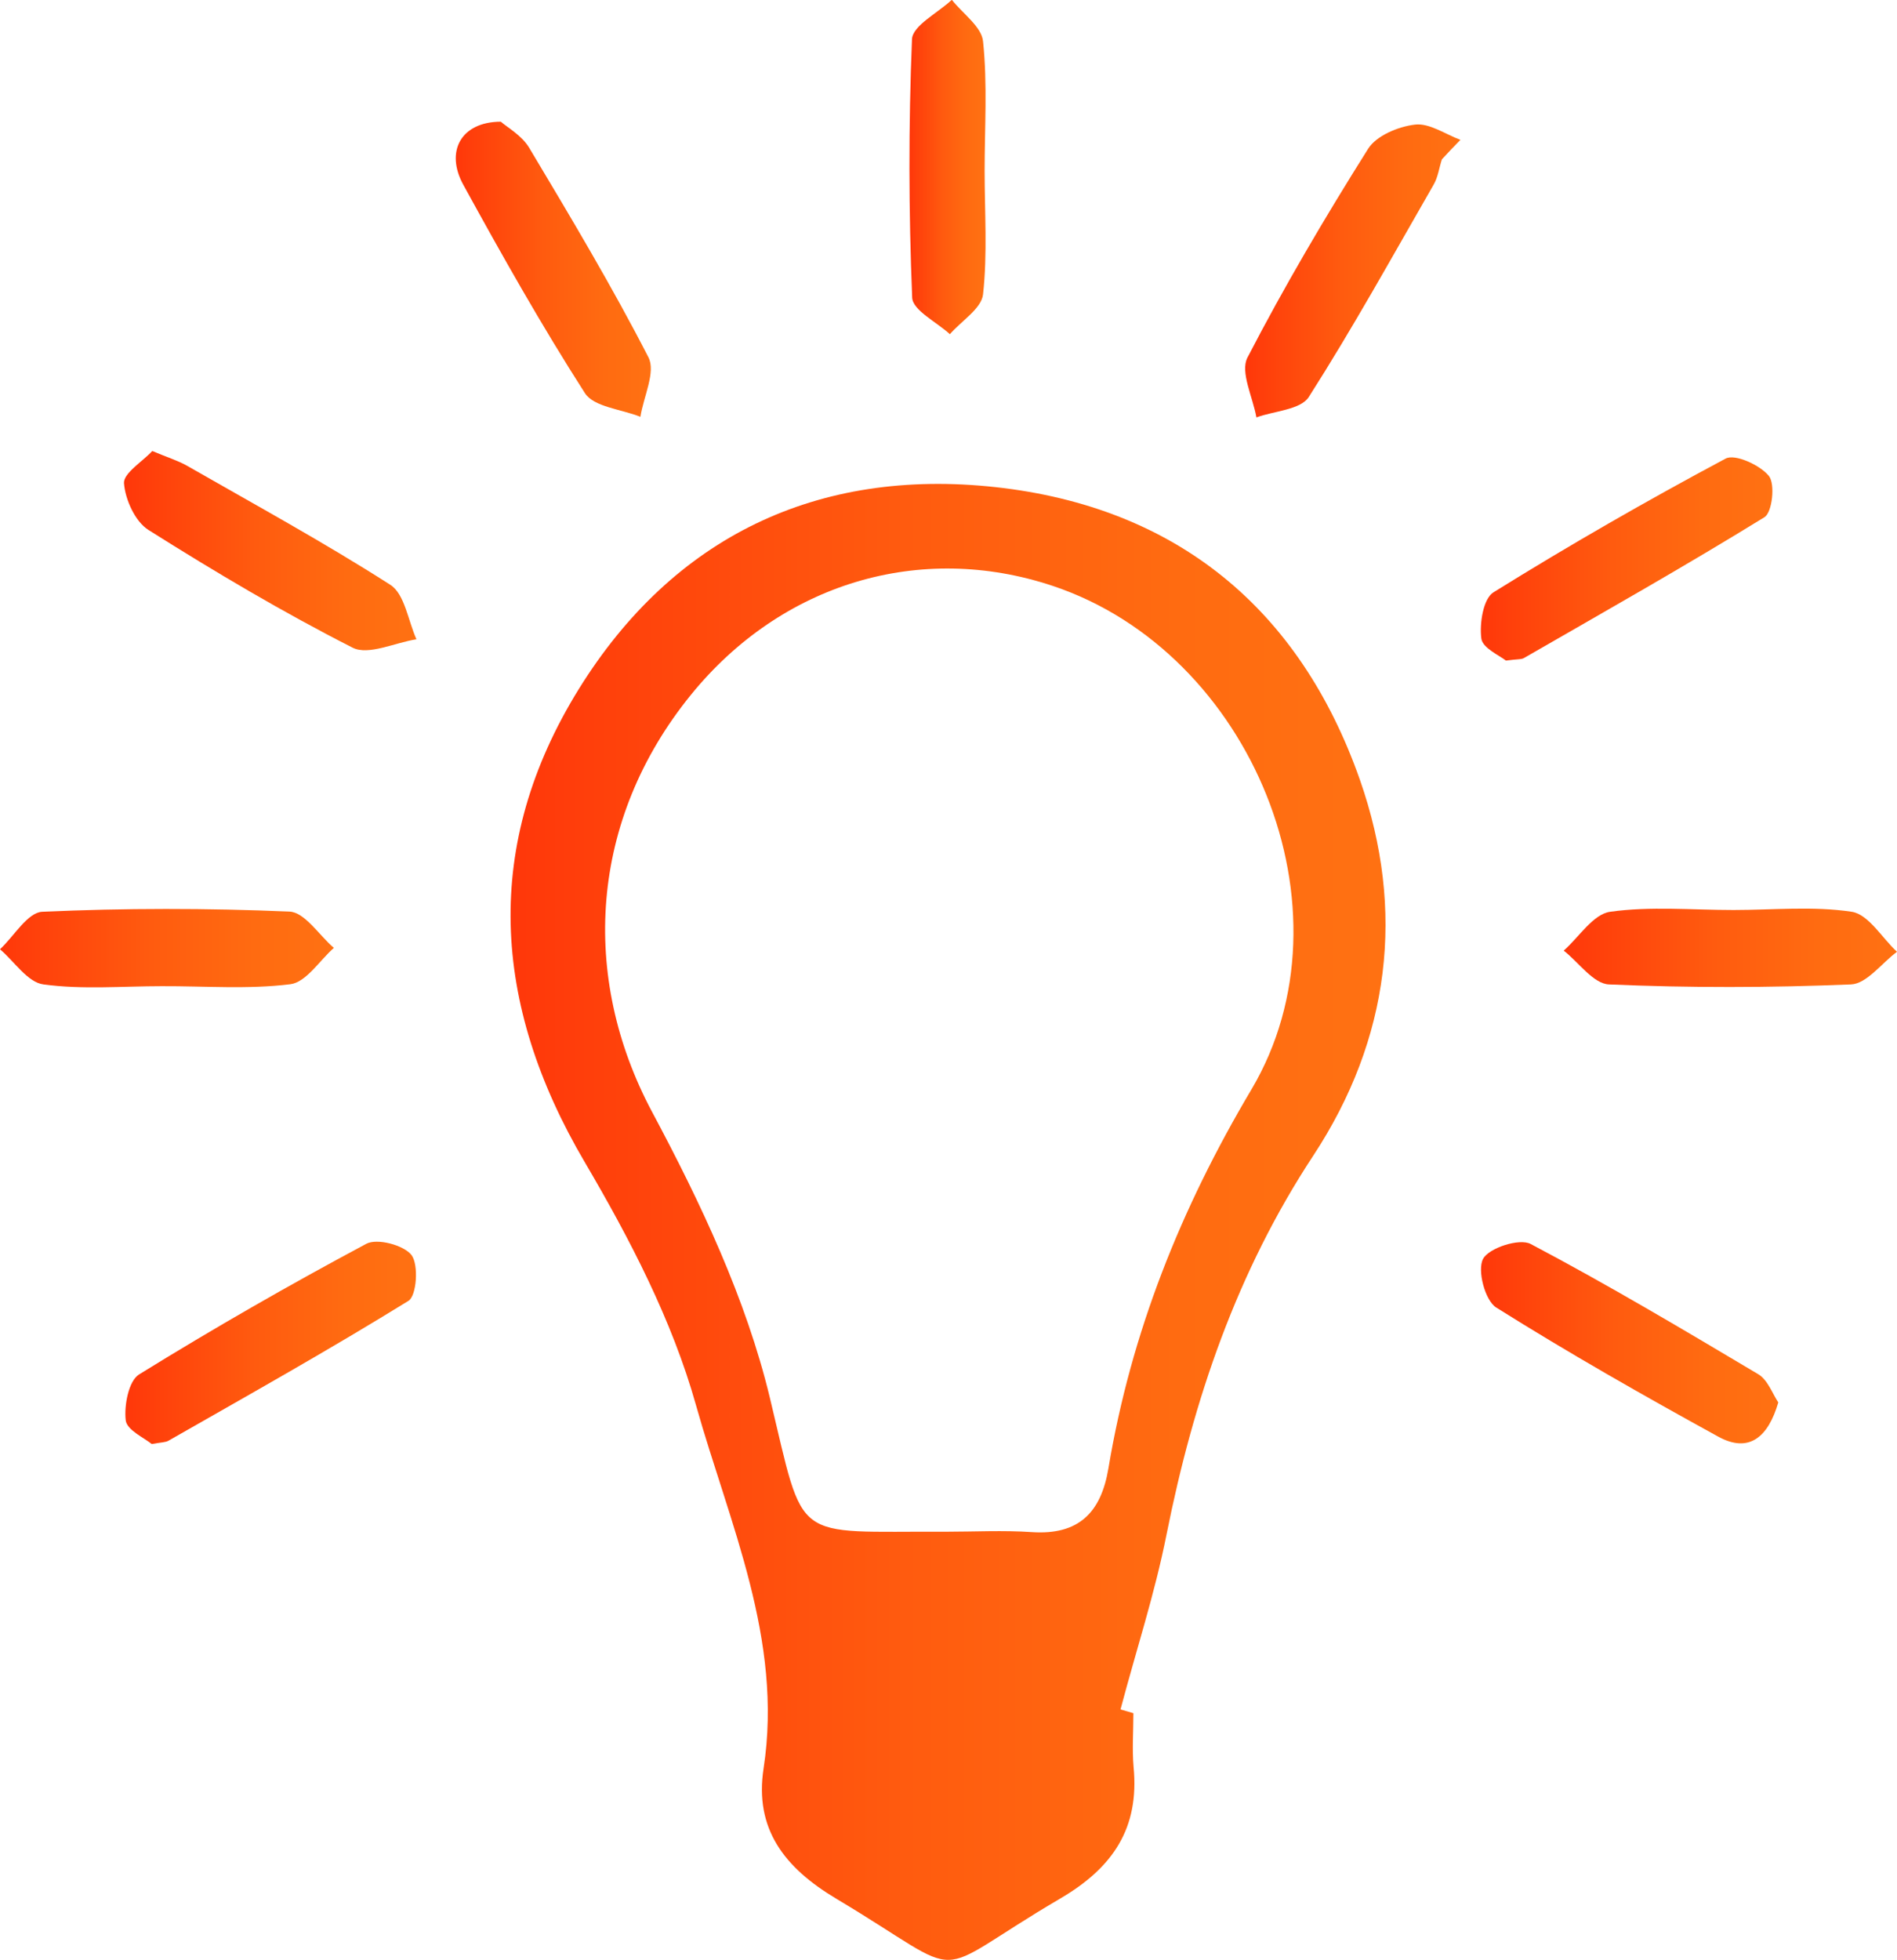
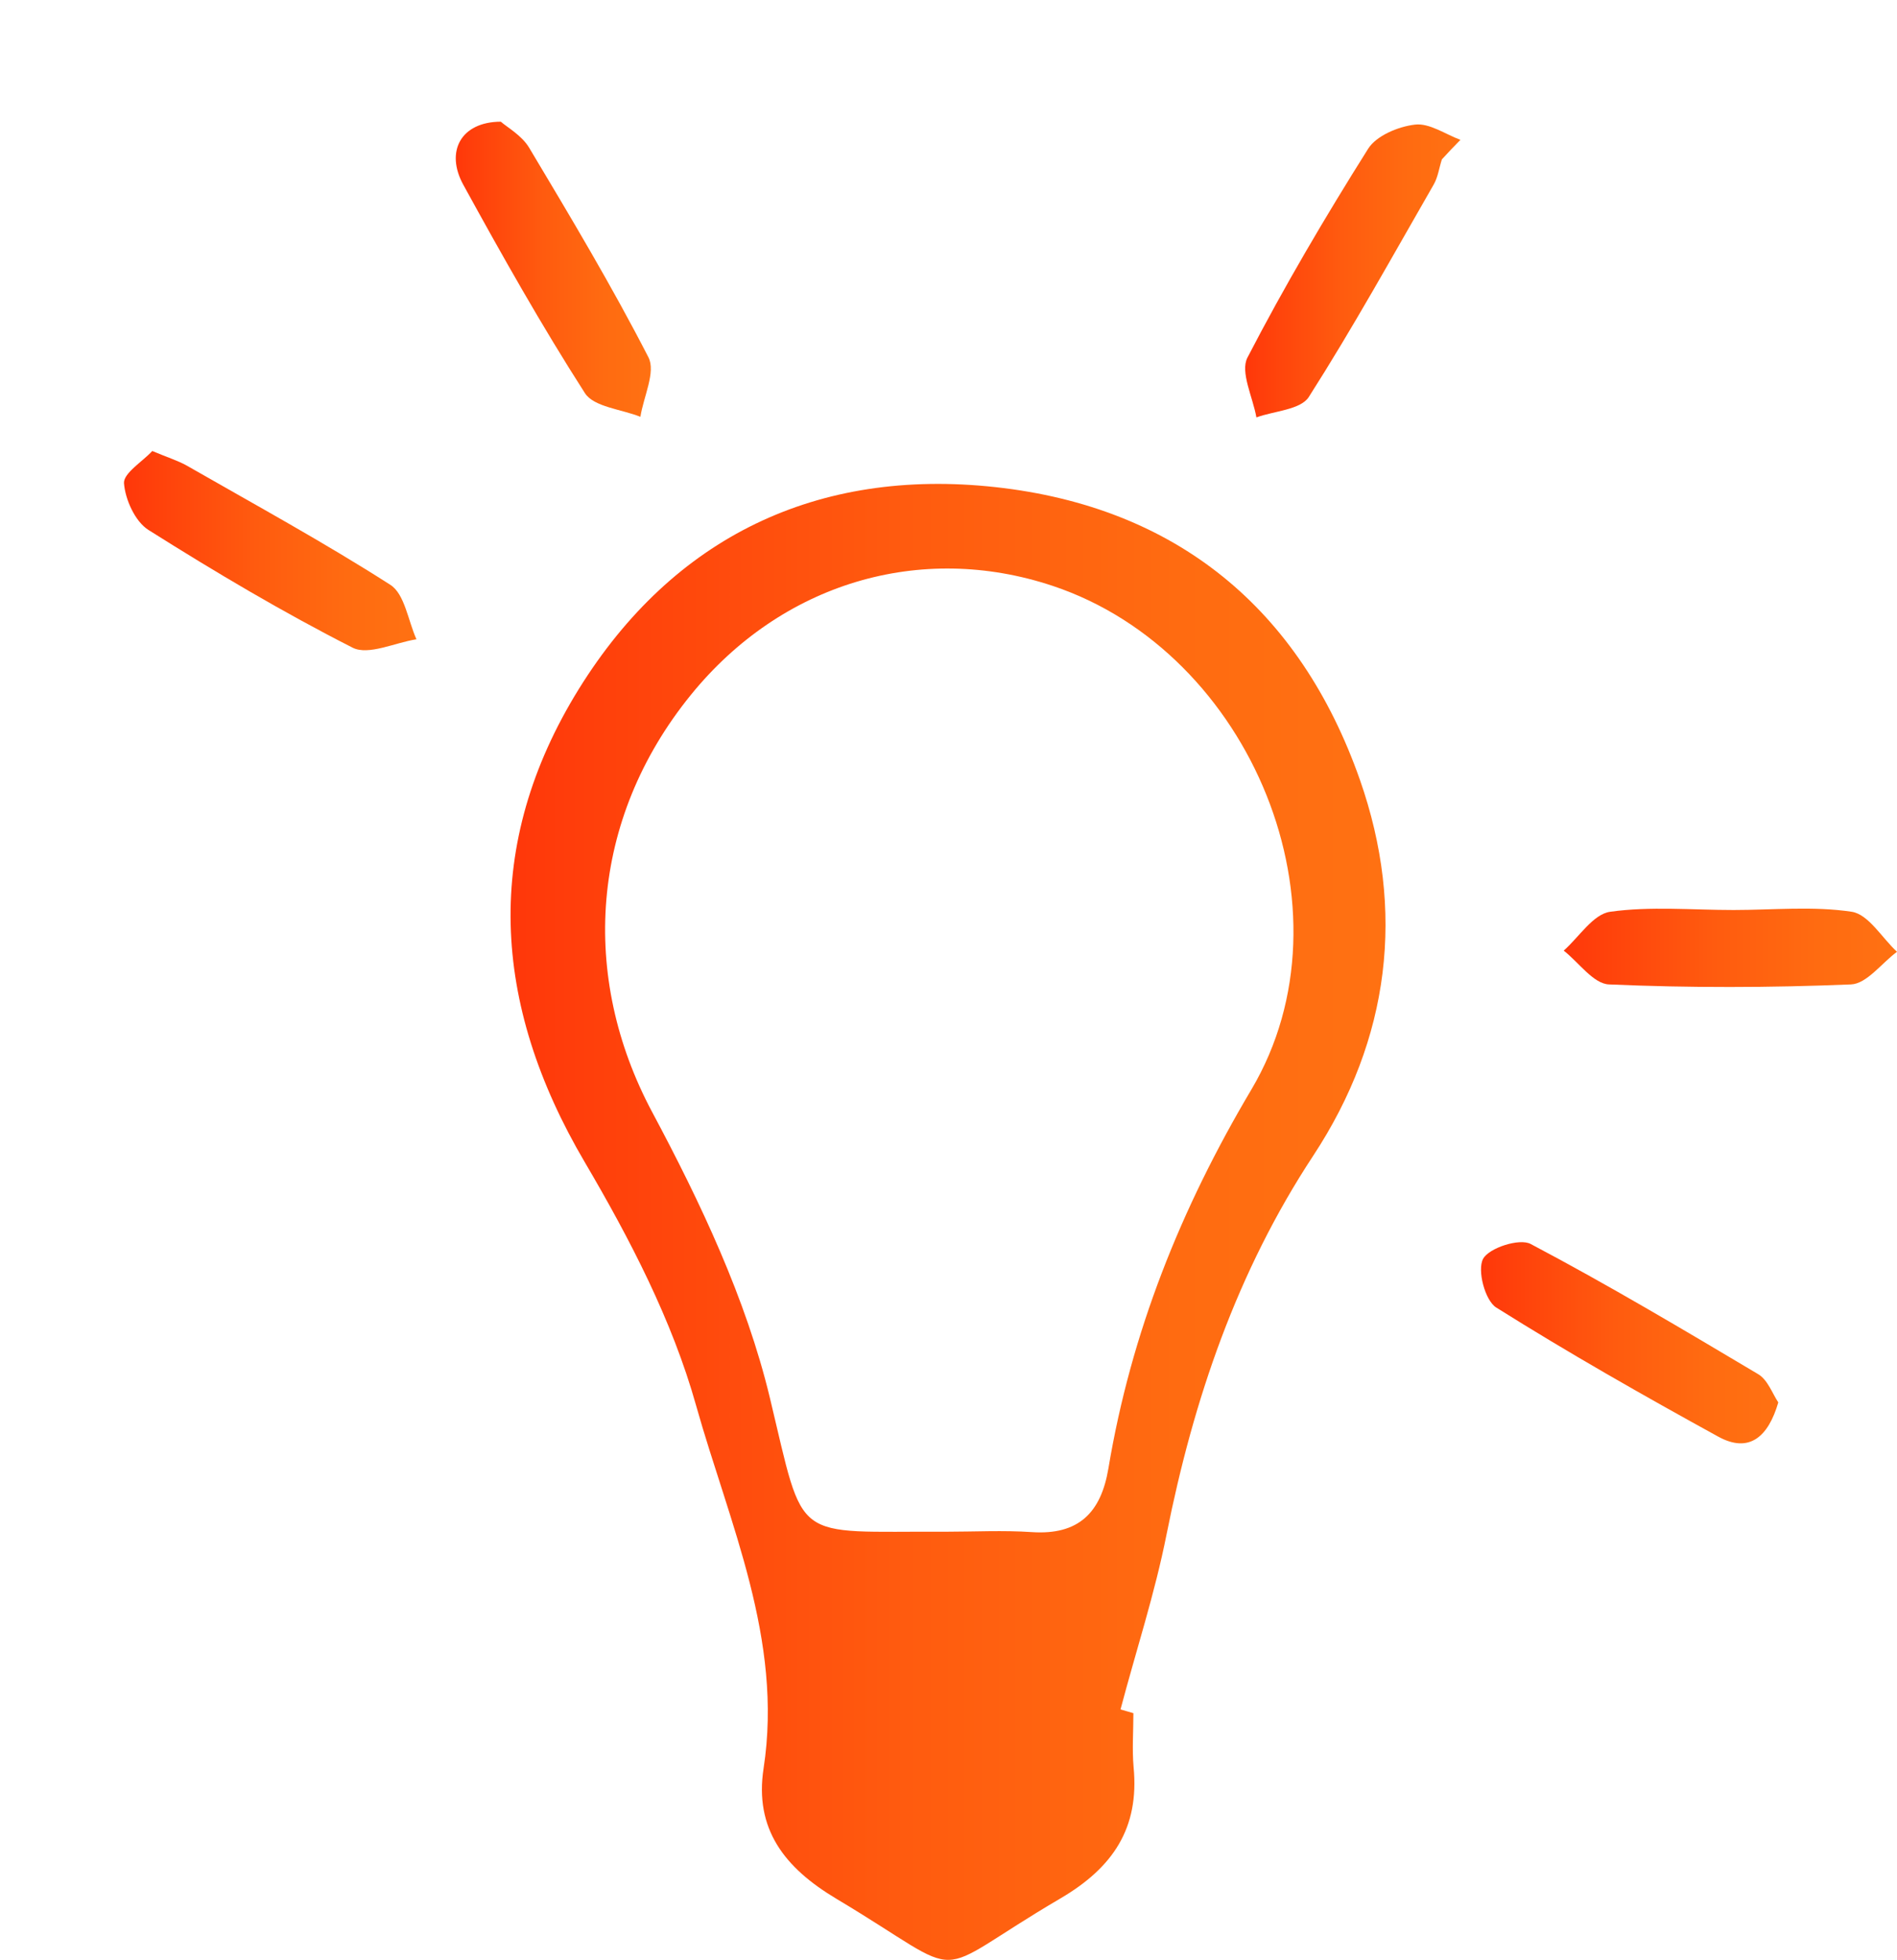
<svg xmlns="http://www.w3.org/2000/svg" version="1.1" id="Layer_1" x="0px" y="0px" viewBox="0 0 97.16 100.33" style="enable-background:new 0 0 97.16 100.33;" xml:space="preserve">
  <style type="text/css"> .st0{fill:url(#SVGID_1_);} .st1{fill:url(#SVGID_00000141432900298218840390000001445103787494000002_);} .st2{fill:url(#SVGID_00000085944105164818232540000015559986133068416384_);} .st3{fill:url(#SVGID_00000108988108996410658740000009232450208732194720_);} .st4{fill:url(#SVGID_00000038373033766594248280000004909263448047550602_);} .st5{fill:url(#SVGID_00000050648744336066624860000000316130147732177295_);} .st6{fill:url(#SVGID_00000141437809482570826470000014342594792085495424_);} .st7{fill:url(#SVGID_00000053529215243145585690000014820587728437801363_);} .st8{fill:url(#SVGID_00000154403132306886215100000006385775291113117333_);} .st9{fill:url(#SVGID_00000113343934046270701340000017476781385825763237_);} .st10{fill:url(#SVGID_00000183209331981249290390000000723974509023700117_);} .st11{fill:url(#SVGID_00000172435562104523847620000005018219228164268940_);} .st12{fill:url(#SVGID_00000013894716571177532110000015768396397882134419_);} .st13{fill:url(#SVGID_00000163781298963993215240000017939654380636810413_);} .st14{fill:url(#SVGID_00000113323468389842309220000017700460025765364375_);} .st15{fill:url(#SVGID_00000059308827199317467970000011891706356147919493_);} .st16{fill:url(#SVGID_00000168108090150875130460000012248489383377127828_);} .st17{fill:url(#SVGID_00000155136335777524877790000011868860085744892817_);} </style>
  <g>
    <g>
      <g>
        <linearGradient id="SVGID_1_" gradientUnits="userSpaceOnUse" x1="26.16" y1="62.553" x2="70.976" y2="62.553">
          <stop offset="0" style="stop-color:#FF370A" />
          <stop offset="0.101" style="stop-color:#FF400B" />
          <stop offset="0.451" style="stop-color:#FF5B0F" />
          <stop offset="0.761" style="stop-color:#FF6B11" />
          <stop offset="1" style="stop-color:#FF7112" />
        </linearGradient>
        <path class="st0" d="M58.05,87.71c0,0.92-0.07,1.85,0.01,2.76c0.3,3.12-1.05,5.14-3.74,6.72c-7.06,4.14-4.4,4.25-11.47,0.03 c-2.67-1.59-4.22-3.58-3.74-6.69c1.01-6.6-1.76-12.54-3.46-18.58c-1.22-4.35-3.39-8.52-5.7-12.45 c-4.78-8.12-5.24-16.26-0.3-24.23c4.83-7.78,12.21-11.33,21.34-10.33c9.26,1.02,15.58,6.22,18.66,14.98 c2.35,6.7,1.54,13.28-2.39,19.25c-3.91,5.94-6.13,12.47-7.51,19.38c-0.6,3.03-1.57,5.98-2.36,8.97 C57.62,87.58,57.83,87.65,58.05,87.71z M48.44,78.42c1.47,0,2.95-0.08,4.41,0.02c2.39,0.16,3.54-0.99,3.92-3.26 c1.16-6.95,3.7-13.3,7.33-19.41c5.44-9.19,0-22.37-10.17-25.77c-6.8-2.27-13.9-0.14-18.54,5.57c-5.2,6.4-5.69,14.43-1.99,21.36 c2.48,4.64,4.81,9.56,6.03,14.63C41.25,79.13,40.48,78.38,48.44,78.42z" />
        <linearGradient id="SVGID_00000122722281703958210640000017870163258555993496_" gradientUnits="userSpaceOnUse" x1="6.414" y1="68.747" x2="21.297" y2="68.747">
          <stop offset="0" style="stop-color:#FF370A" />
          <stop offset="0.101" style="stop-color:#FF400B" />
          <stop offset="0.451" style="stop-color:#FF5B0F" />
          <stop offset="0.761" style="stop-color:#FF6B11" />
          <stop offset="1" style="stop-color:#FF7112" />
        </linearGradient>
-         <path style="fill:url(#SVGID_00000122722281703958210640000017870163258555993496_);" d="M7.77,73.93 c-0.37-0.31-1.27-0.71-1.33-1.21c-0.09-0.77,0.15-2.02,0.68-2.35c3.8-2.35,7.69-4.58,11.64-6.69c0.56-0.3,1.93,0.07,2.32,0.58 c0.37,0.5,0.26,2.08-0.16,2.34c-4.03,2.49-8.17,4.81-12.29,7.16C8.47,73.85,8.27,73.84,7.77,73.93z" />
        <linearGradient id="SVGID_00000144336453810306784180000014995083703492633779_" gradientUnits="userSpaceOnUse" x1="6.358" y1="28.191" x2="21.329" y2="28.191">
          <stop offset="0" style="stop-color:#FF370A" />
          <stop offset="0.101" style="stop-color:#FF400B" />
          <stop offset="0.451" style="stop-color:#FF5B0F" />
          <stop offset="0.761" style="stop-color:#FF6B11" />
          <stop offset="1" style="stop-color:#FF7112" />
        </linearGradient>
        <path style="fill:url(#SVGID_00000144336453810306784180000014995083703492633779_);" d="M7.8,23.09 c0.78,0.33,1.31,0.49,1.77,0.75c3.49,2,7.03,3.93,10.42,6.1c0.74,0.47,0.91,1.84,1.34,2.79c-1.1,0.17-2.46,0.84-3.27,0.43 c-3.58-1.82-7.05-3.88-10.46-6.03c-0.68-0.43-1.19-1.56-1.25-2.4C6.33,24.22,7.3,23.63,7.8,23.09z" />
        <linearGradient id="SVGID_00000031192584393876324740000009873918320827465381_" gradientUnits="userSpaceOnUse" x1="75.847" y1="28.619" x2="90.787" y2="28.619">
          <stop offset="0" style="stop-color:#FF370A" />
          <stop offset="0.101" style="stop-color:#FF400B" />
          <stop offset="0.451" style="stop-color:#FF5B0F" />
          <stop offset="0.761" style="stop-color:#FF6B11" />
          <stop offset="1" style="stop-color:#FF7112" />
        </linearGradient>
-         <path style="fill:url(#SVGID_00000031192584393876324740000009873918320827465381_);" d="M77.13,33.82 c-0.31-0.25-1.2-0.64-1.26-1.13c-0.1-0.78,0.1-2.05,0.63-2.37c3.88-2.41,7.85-4.69,11.88-6.84c0.48-0.26,1.77,0.33,2.22,0.89 c0.33,0.41,0.17,1.87-0.23,2.11c-4.04,2.49-8.18,4.83-12.3,7.2C77.94,33.77,77.72,33.74,77.13,33.82z" />
        <linearGradient id="SVGID_00000072243191677727846790000014694411196465452937_" gradientUnits="userSpaceOnUse" x1="75.859" y1="68.747" x2="91.085" y2="68.747">
          <stop offset="0" style="stop-color:#FF370A" />
          <stop offset="0.101" style="stop-color:#FF400B" />
          <stop offset="0.451" style="stop-color:#FF5B0F" />
          <stop offset="0.761" style="stop-color:#FF6B11" />
          <stop offset="1" style="stop-color:#FF7112" />
        </linearGradient>
        <path style="fill:url(#SVGID_00000072243191677727846790000014694411196465452937_);" d="M91.08,71.8 c-0.51,1.75-1.48,2.63-3.08,1.75c-3.84-2.11-7.66-4.28-11.37-6.61c-0.57-0.36-0.98-1.91-0.67-2.49c0.3-0.56,1.87-1.07,2.44-0.76 c3.96,2.09,7.81,4.38,11.66,6.67C90.54,70.65,90.78,71.35,91.08,71.8z" />
        <linearGradient id="SVGID_00000023265190768595639310000011985783622321716144_" gradientUnits="userSpaceOnUse" x1="63.764" y1="13.871" x2="74.784" y2="13.871">
          <stop offset="0" style="stop-color:#FF370A" />
          <stop offset="0.101" style="stop-color:#FF400B" />
          <stop offset="0.451" style="stop-color:#FF5B0F" />
          <stop offset="0.761" style="stop-color:#FF6B11" />
          <stop offset="1" style="stop-color:#FF7112" />
        </linearGradient>
        <path style="fill:url(#SVGID_00000023265190768595639310000011985783622321716144_);" d="M73.85,8.16 c-0.14,0.43-0.2,0.91-0.42,1.29c-2.1,3.65-4.14,7.34-6.4,10.88c-0.42,0.65-1.77,0.71-2.68,1.04c-0.18-1.03-0.84-2.32-0.46-3.06 c1.89-3.65,3.99-7.21,6.18-10.69c0.42-0.67,1.54-1.14,2.4-1.24c0.74-0.09,1.55,0.49,2.33,0.78C74.47,7.49,74.16,7.82,73.85,8.16z " />
        <linearGradient id="SVGID_00000087399276630310776570000011317290283964295588_" gradientUnits="userSpaceOnUse" x1="23.347" y1="13.787" x2="33.339" y2="13.787">
          <stop offset="0" style="stop-color:#FF370A" />
          <stop offset="0.101" style="stop-color:#FF400B" />
          <stop offset="0.451" style="stop-color:#FF5B0F" />
          <stop offset="0.761" style="stop-color:#FF6B11" />
          <stop offset="1" style="stop-color:#FF7112" />
        </linearGradient>
        <path style="fill:url(#SVGID_00000087399276630310776570000011317290283964295588_);" d="M25.65,6.23 c0.33,0.29,1.07,0.7,1.45,1.33c2.11,3.53,4.23,7.07,6.11,10.73c0.39,0.75-0.25,2.02-0.41,3.05c-0.97-0.39-2.38-0.5-2.84-1.21 c-2.22-3.46-4.25-7.06-6.23-10.67C22.8,7.77,23.59,6.24,25.65,6.23z" />
        <linearGradient id="SVGID_00000101824697814665592600000016545563612282398891_" gradientUnits="userSpaceOnUse" x1="46.581" y1="8.557" x2="50.479" y2="8.557">
          <stop offset="0" style="stop-color:#FF370A" />
          <stop offset="0.101" style="stop-color:#FF400B" />
          <stop offset="0.451" style="stop-color:#FF5B0F" />
          <stop offset="0.761" style="stop-color:#FF6B11" />
          <stop offset="1" style="stop-color:#FF7112" />
        </linearGradient>
-         <path style="fill:url(#SVGID_00000101824697814665592600000016545563612282398891_);" d="M50.43,8.74c0,2.11,0.15,4.24-0.08,6.33 c-0.08,0.73-1.11,1.36-1.7,2.04c-0.67-0.62-1.9-1.22-1.93-1.87c-0.18-4.4-0.19-8.82-0.01-13.23c0.03-0.7,1.33-1.35,2.04-2.02 c0.56,0.71,1.53,1.38,1.6,2.13C50.58,4.32,50.43,6.54,50.43,8.74z" />
        <linearGradient id="SVGID_00000157993869235572675870000004715631398533666717_" gradientUnits="userSpaceOnUse" x1="80.083" y1="48.528" x2="97.158" y2="48.528">
          <stop offset="0" style="stop-color:#FF370A" />
          <stop offset="0.101" style="stop-color:#FF400B" />
          <stop offset="0.451" style="stop-color:#FF5B0F" />
          <stop offset="0.761" style="stop-color:#FF6B11" />
          <stop offset="1" style="stop-color:#FF7112" />
        </linearGradient>
        <path style="fill:url(#SVGID_00000157993869235572675870000004715631398533666717_);" d="M88.79,46.59 c2.02,0,4.07-0.21,6.05,0.09c0.86,0.13,1.55,1.34,2.32,2.05c-0.79,0.58-1.55,1.64-2.36,1.67c-4.13,0.17-8.27,0.18-12.39,0 c-0.8-0.03-1.55-1.13-2.32-1.73c0.79-0.7,1.51-1.87,2.38-1.99C84.53,46.39,86.67,46.59,88.79,46.59z" />
        <linearGradient id="SVGID_00000014609664854041498800000006426607987533366968_" gradientUnits="userSpaceOnUse" x1="0" y1="48.545" x2="17.106" y2="48.545">
          <stop offset="0" style="stop-color:#FF370A" />
          <stop offset="0.101" style="stop-color:#FF400B" />
          <stop offset="0.451" style="stop-color:#FF5B0F" />
          <stop offset="0.761" style="stop-color:#FF6B11" />
          <stop offset="1" style="stop-color:#FF7112" />
        </linearGradient>
-         <path style="fill:url(#SVGID_00000014609664854041498800000006426607987533366968_);" d="M8.28,50.49 c-2.02,0-4.06,0.18-6.05-0.09C1.42,50.3,0.74,49.23,0,48.6c0.72-0.67,1.41-1.88,2.16-1.92c4.22-0.19,8.45-0.19,12.66-0.01 c0.79,0.03,1.52,1.21,2.28,1.86c-0.74,0.65-1.42,1.76-2.23,1.86C12.71,50.66,10.48,50.48,8.28,50.49 C8.28,50.49,8.28,50.49,8.28,50.49z" />
      </g>
    </g>
  </g>
</svg>